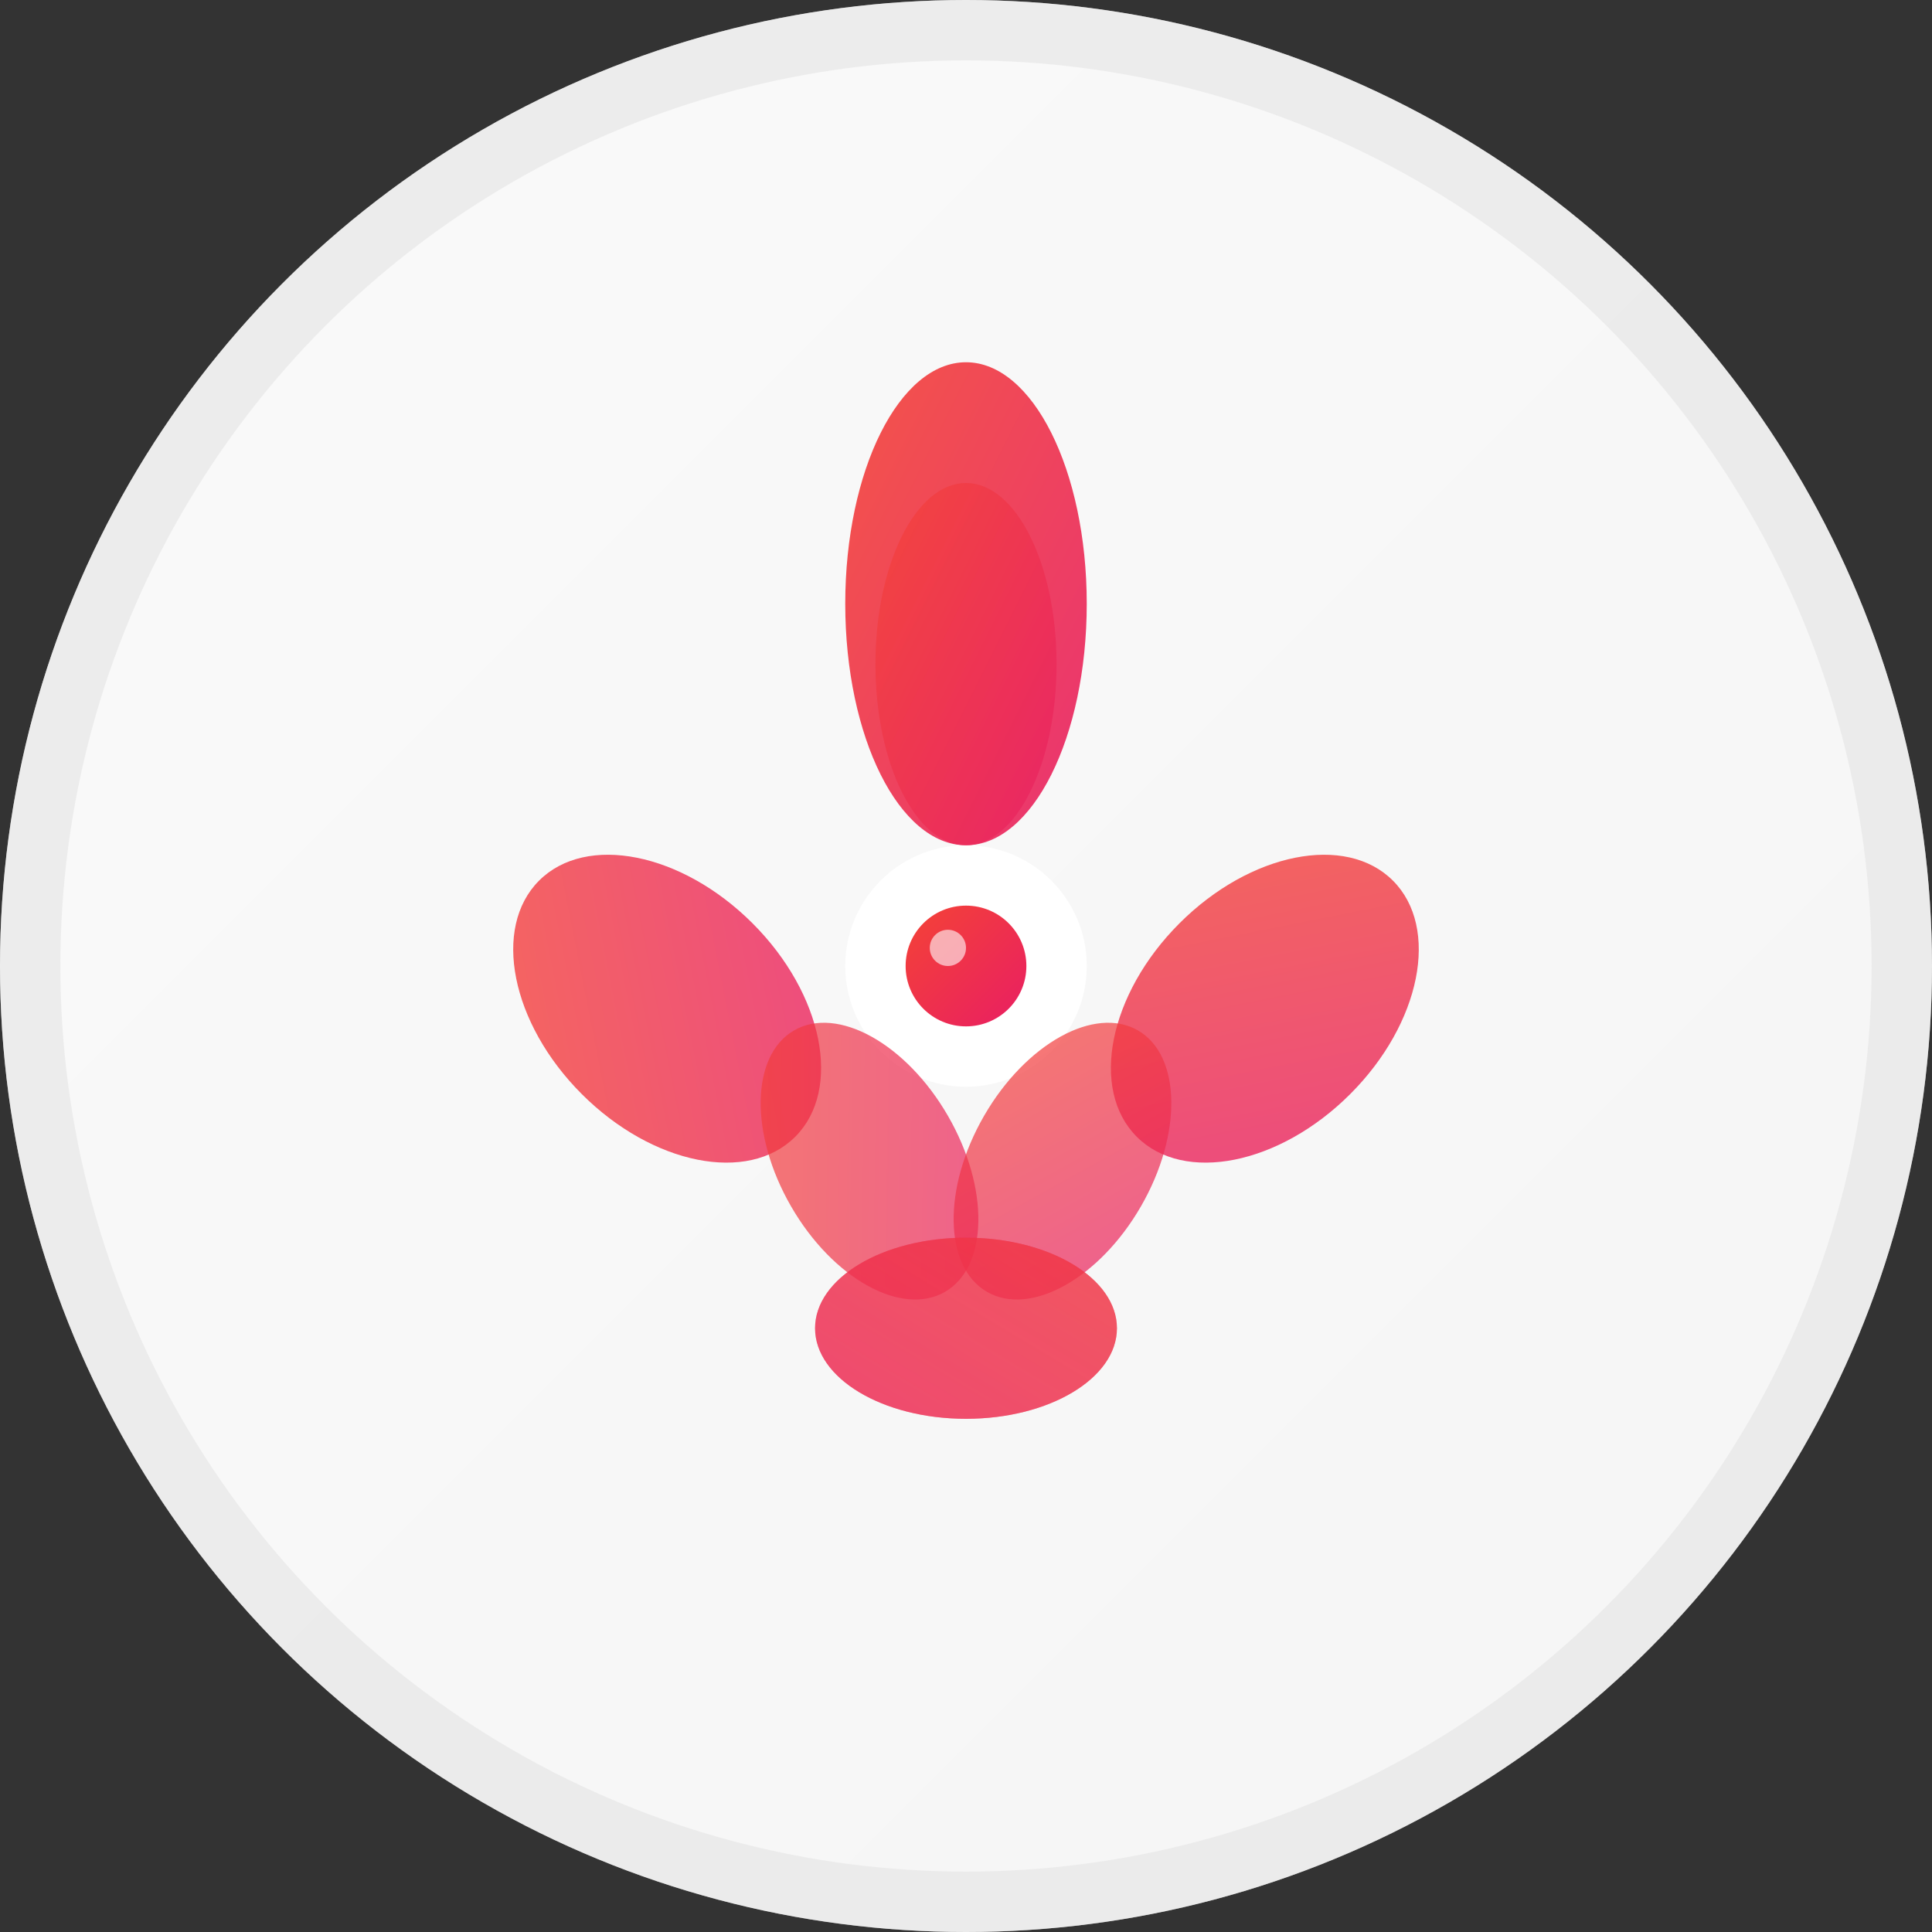
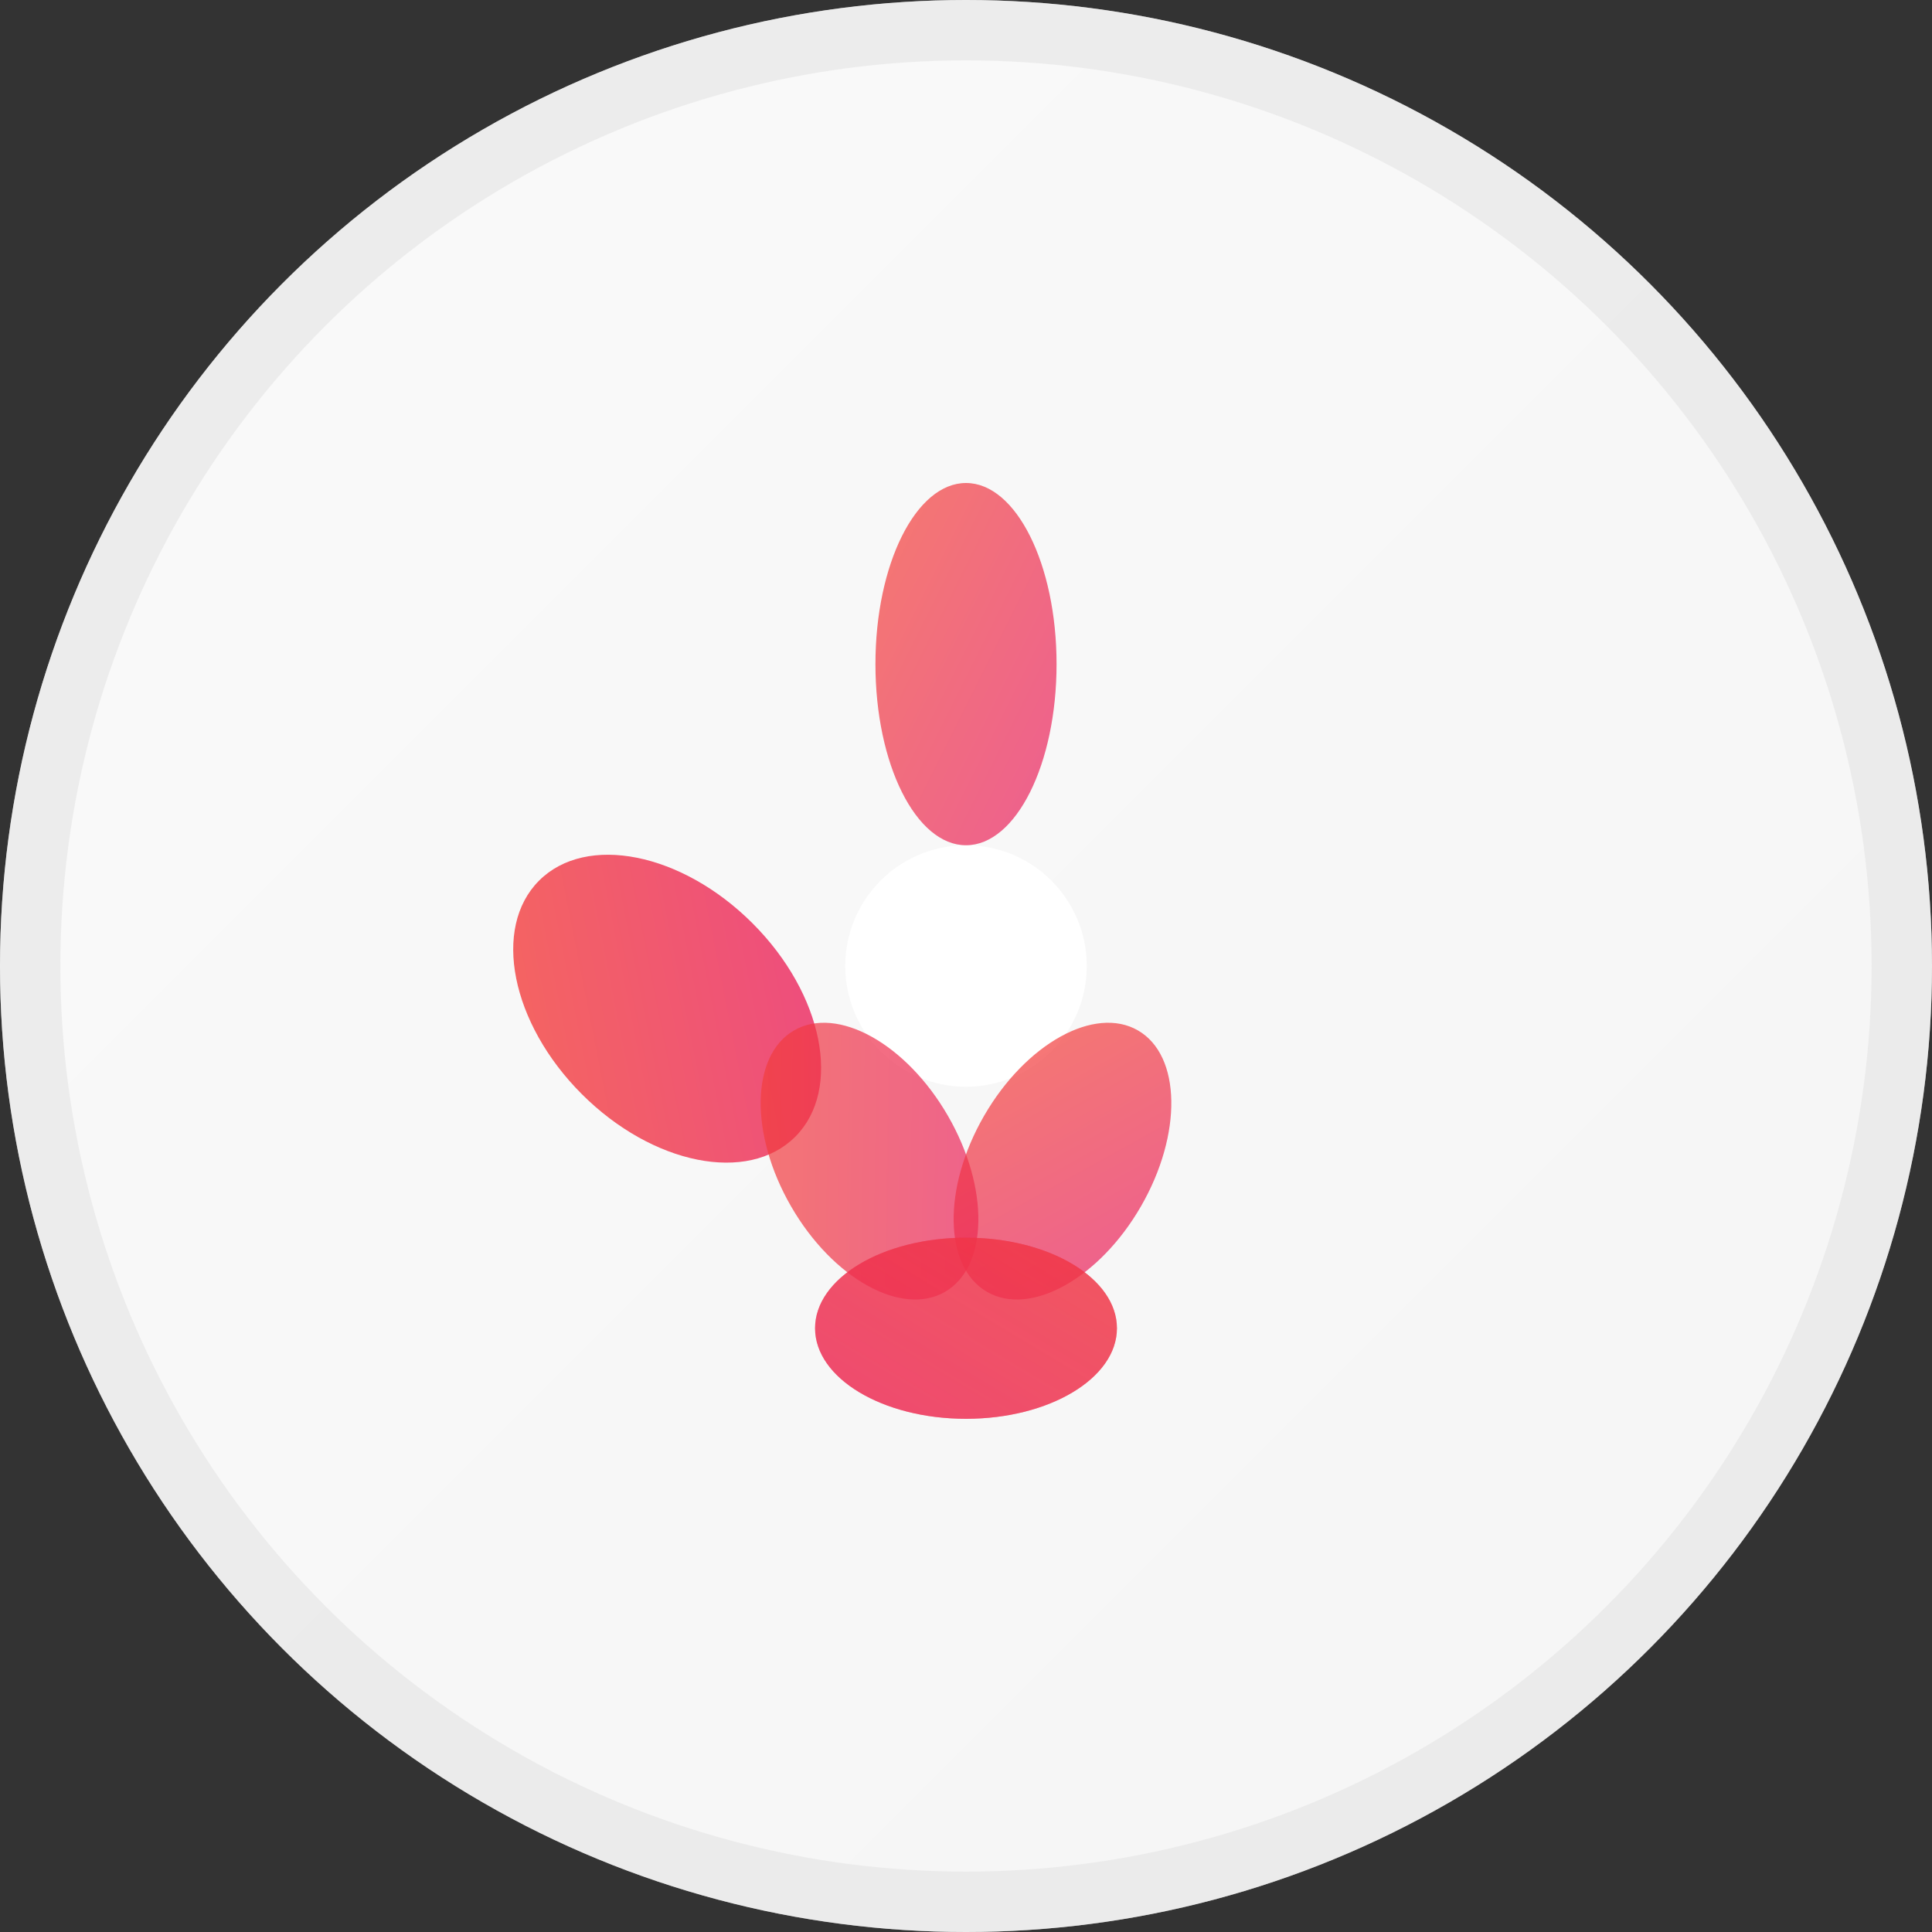
<svg xmlns="http://www.w3.org/2000/svg" width="32" height="32" viewBox="0 0 32 32">
  <rect x="0" y="0" width="32" height="32" fill="#333333" stroke="none" />
  <defs>
    <linearGradient id="lotus-gradient" x1="0%" y1="0%" x2="100%" y2="100%">
      <stop offset="0%" style="stop-color:#F44336;stop-opacity:1" />
      <stop offset="100%" style="stop-color:#E91E63;stop-opacity:1" />
    </linearGradient>
    <linearGradient id="bg-gradient" x1="0%" y1="0%" x2="100%" y2="100%">
      <stop offset="0%" style="stop-color:#FAFAFA;stop-opacity:1" />
      <stop offset="100%" style="stop-color:#F5F5F5;stop-opacity:1" />
    </linearGradient>
  </defs>
  <circle cx="16" cy="16" r="16" fill="url(#bg-gradient)" />
  <g transform="translate(16,16)">
    <circle cx="0" cy="0" r="2" fill="#FFF" />
-     <ellipse cx="0" cy="-6" rx="2" ry="4" fill="url(#lotus-gradient)" opacity="0.9" />
    <ellipse cx="0" cy="-5" rx="1.5" ry="3" fill="url(#lotus-gradient)" opacity="0.7" />
    <ellipse cx="-4" cy="-3" rx="2" ry="3" fill="url(#lotus-gradient)" opacity="0.8" transform="rotate(-45)" />
-     <ellipse cx="4" cy="-3" rx="2" ry="3" fill="url(#lotus-gradient)" opacity="0.8" transform="rotate(45)" />
    <ellipse cx="-3" cy="2" rx="1.5" ry="2.5" fill="url(#lotus-gradient)" opacity="0.7" transform="rotate(-30)" />
    <ellipse cx="3" cy="2" rx="1.5" ry="2.5" fill="url(#lotus-gradient)" opacity="0.7" transform="rotate(30)" />
    <ellipse cx="-6" cy="0" rx="1.5" ry="2.5" fill="url(#lotus-gradient)" opacity="0.6" transform="rotate(-90)" />
    <ellipse cx="6" cy="0" rx="1.5" ry="2.5" fill="url(#lotus-gradient)" opacity="0.6" transform="rotate(90)" />
    <circle cx="0" cy="0" r="1.5" fill="#FFF" opacity="0.8" />
-     <circle cx="0" cy="0" r="1" fill="url(#lotus-gradient)" />
-     <circle cx="-0.3" cy="-0.3" r="0.3" fill="#FFF" opacity="0.6" />
  </g>
  <circle cx="16" cy="16" r="15.5" fill="none" stroke="#E0E0E0" stroke-width="1" opacity="0.5" />
</svg>